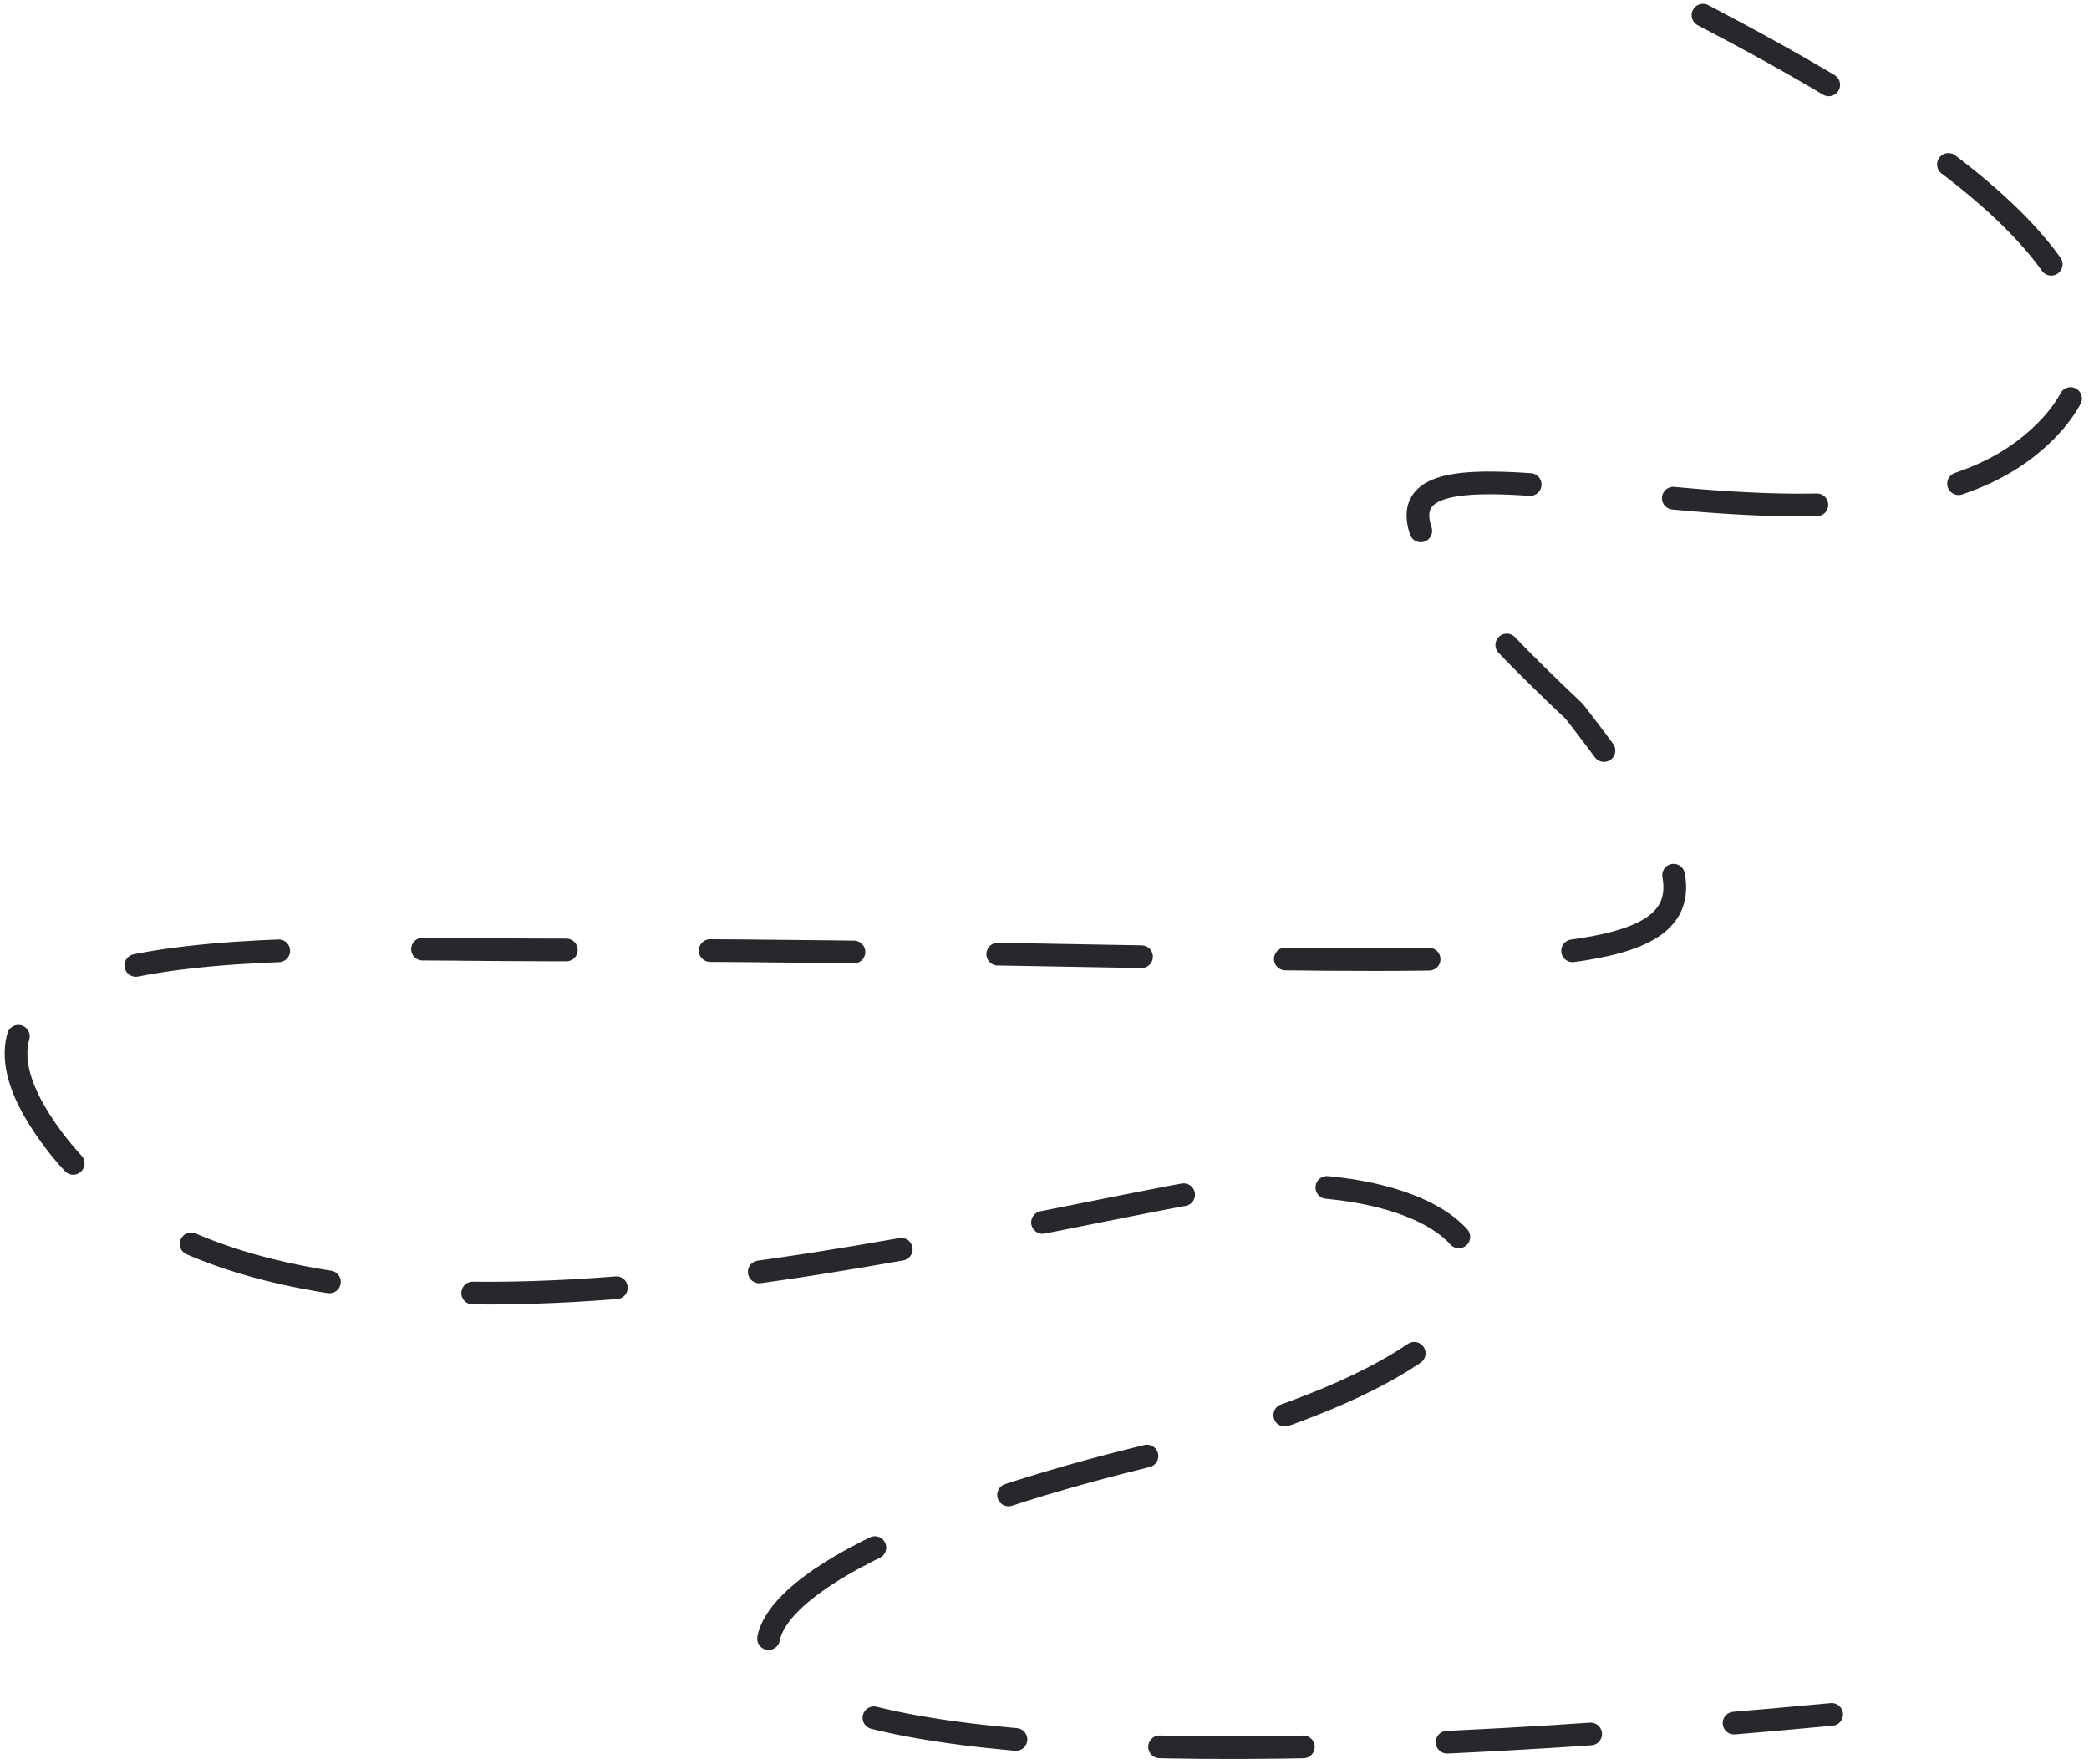
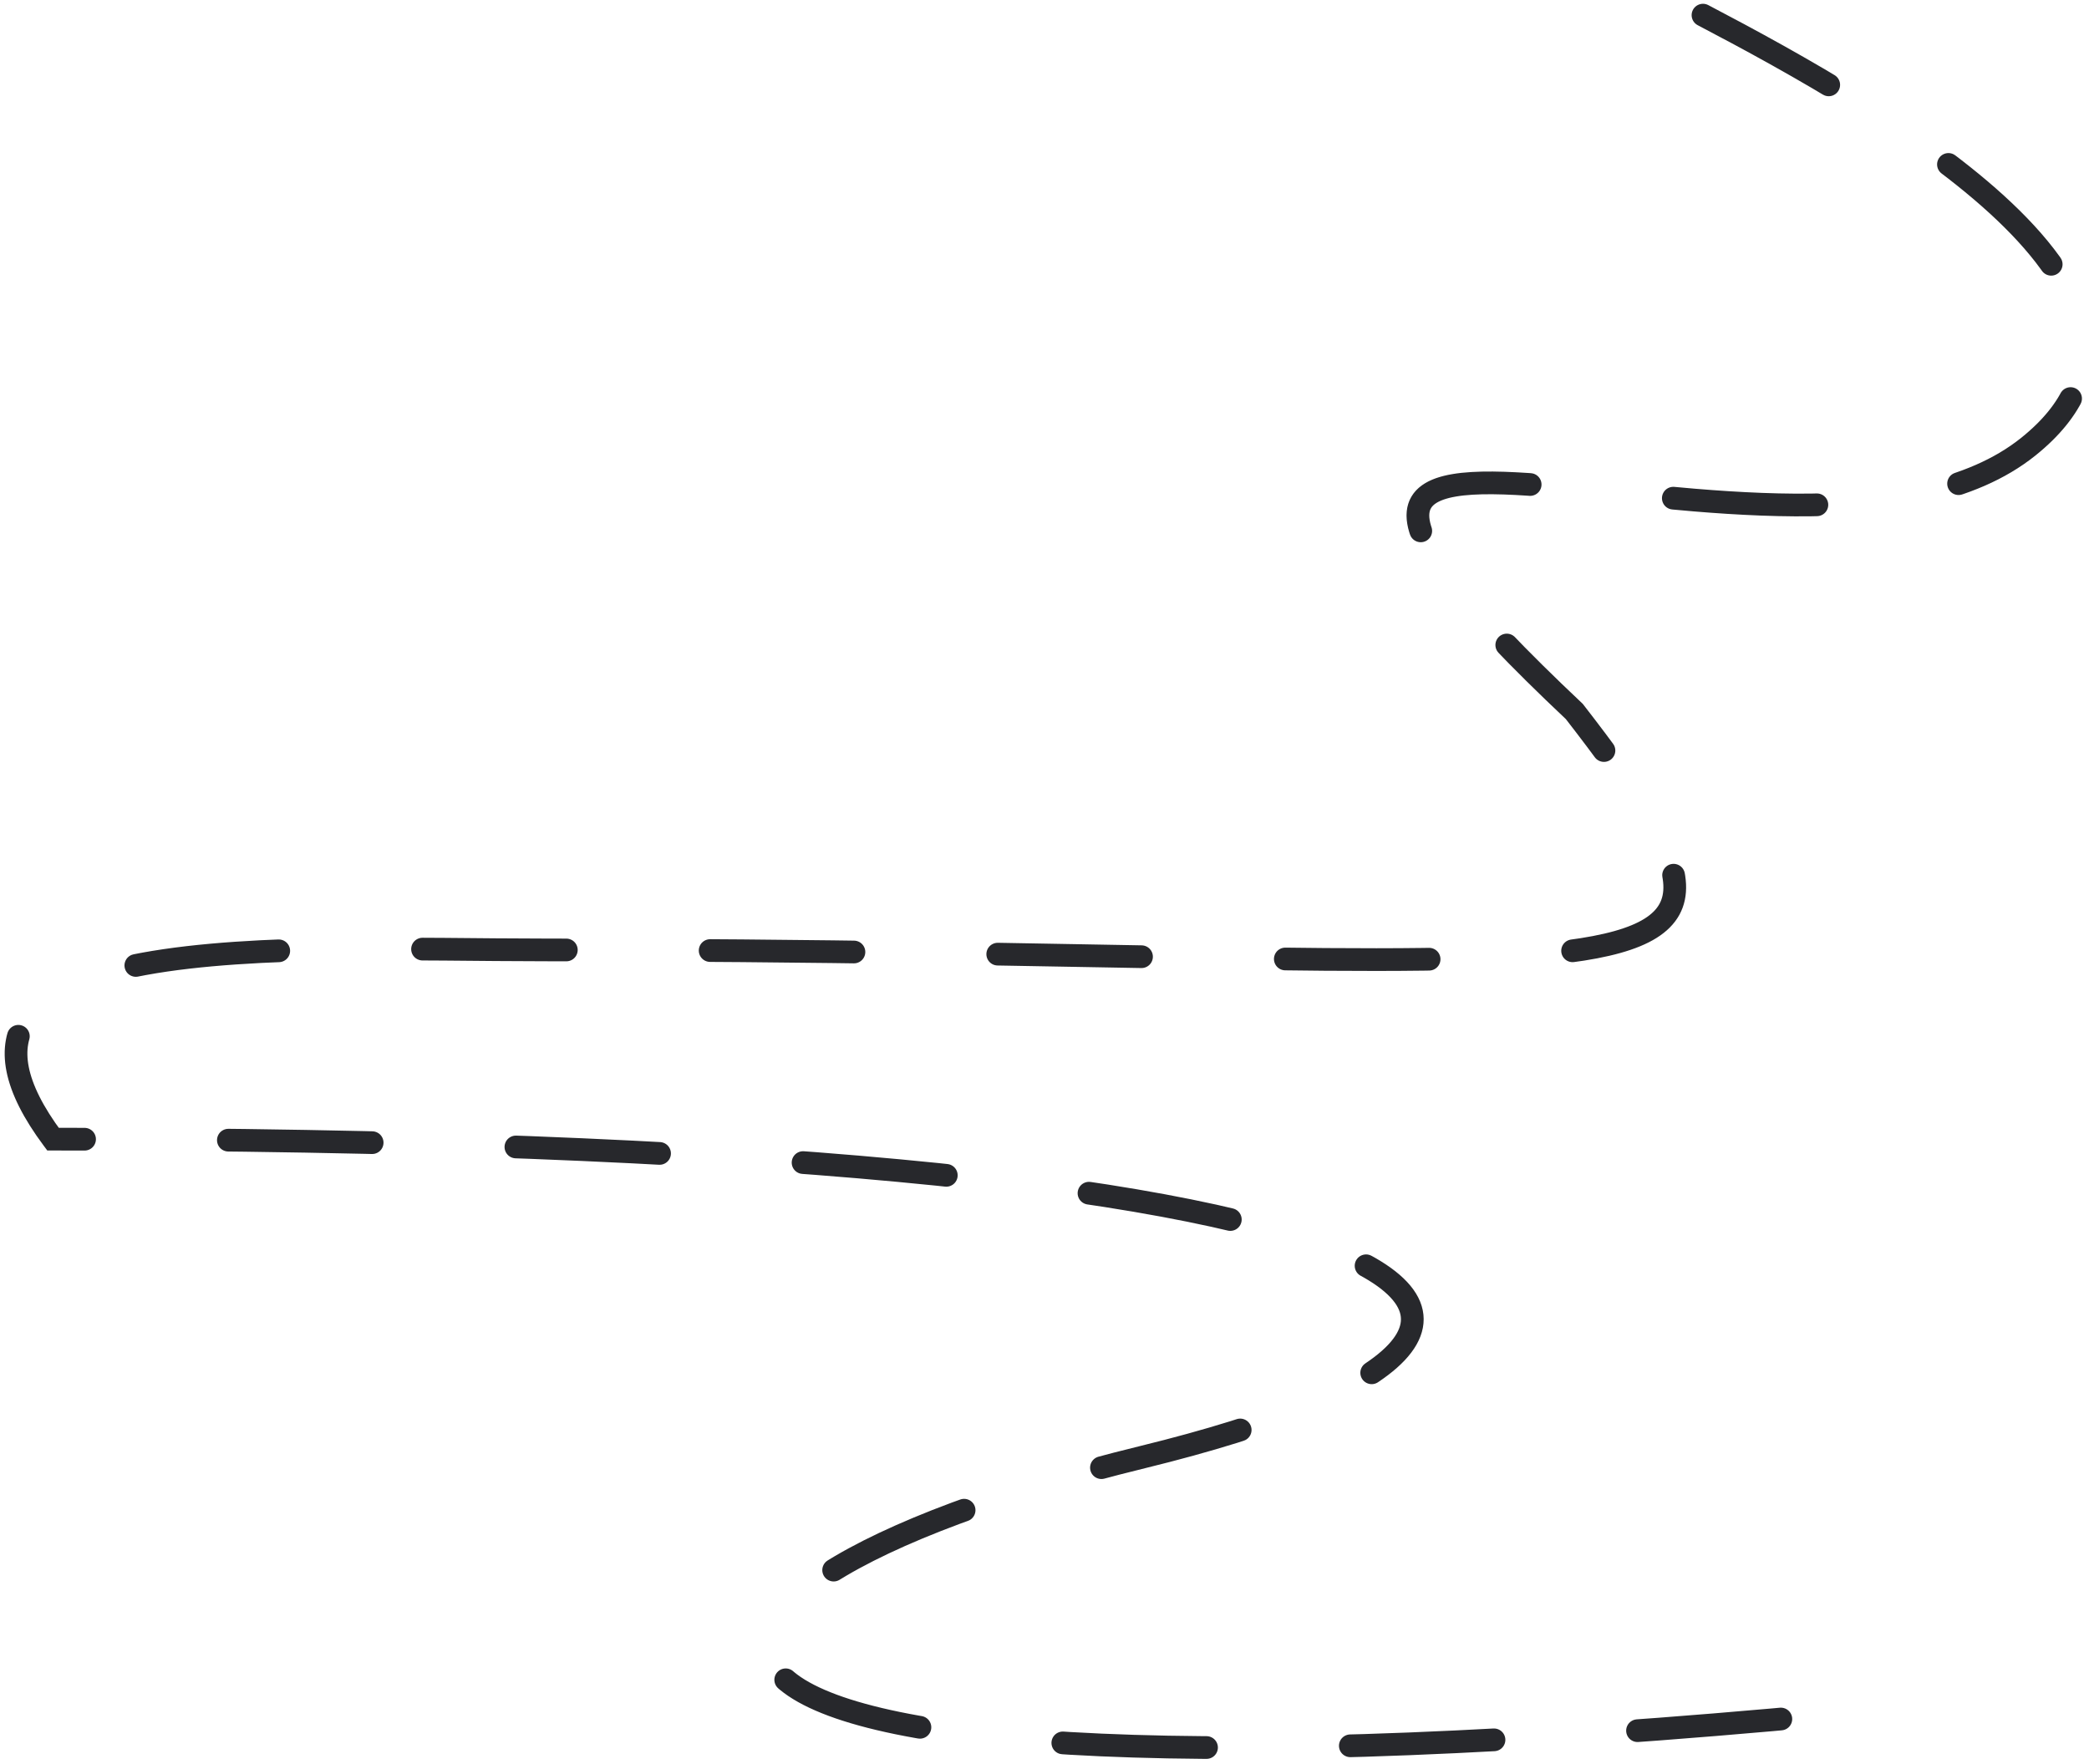
<svg xmlns="http://www.w3.org/2000/svg" width="276" height="233" viewBox="0 0 276 233" fill="none">
-   <path d="M224.999 2C249.499 14.833 292.399 39.4 267.999 59C237.499 83.5 147 36.5 208 94C241 136.5 218.403 125.5 72 125.5C38.5 125.5 -14.2 122.1 7 150.5C33.5 186 113.919 165.895 155.499 158C194.999 150.5 221.067 175.331 150.999 192.5C75.499 211 72 242.5 241.999 226.5" stroke="#27282C" stroke-width="3" stroke-linecap="round" stroke-dasharray="19 19" />
+   <path d="M224.999 2C249.499 14.833 292.399 39.4 267.999 59C237.499 83.5 147 36.5 208 94C241 136.5 218.403 125.5 72 125.5C38.5 125.5 -14.2 122.1 7 150.5C194.999 150.5 221.067 175.331 150.999 192.5C75.499 211 72 242.5 241.999 226.5" stroke="#27282C" stroke-width="3" stroke-linecap="round" stroke-dasharray="19 19" />
</svg>